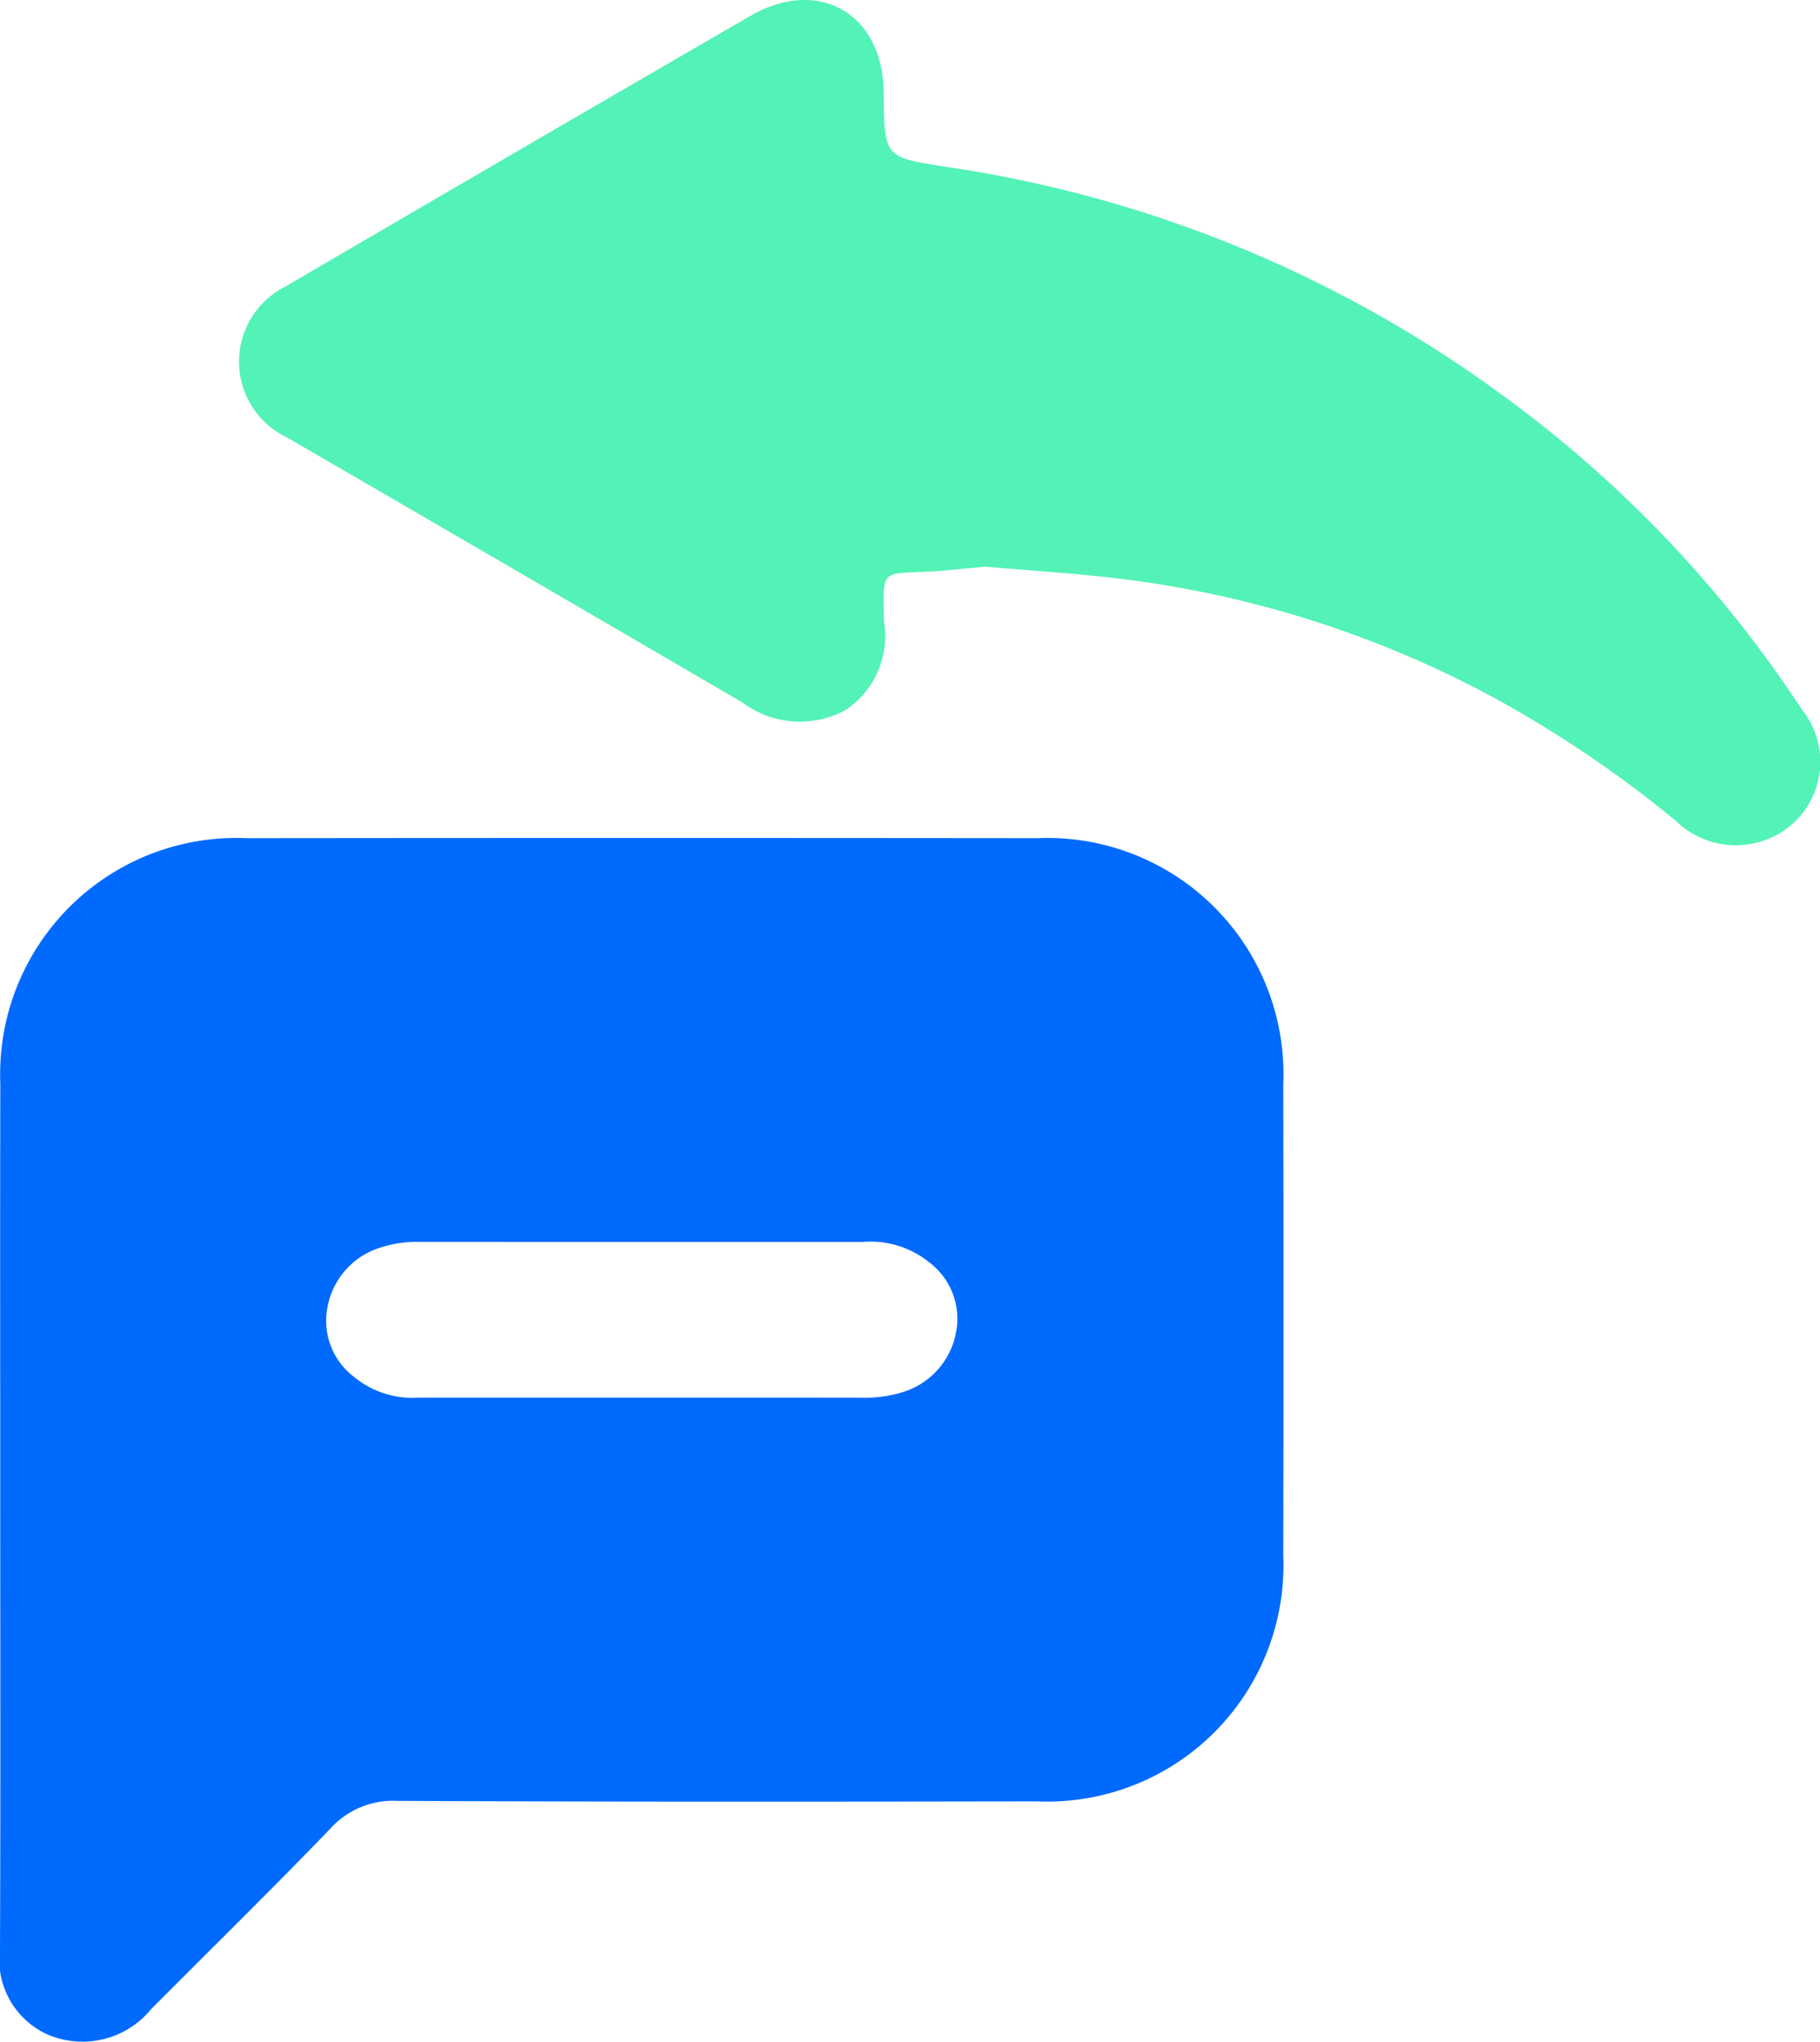
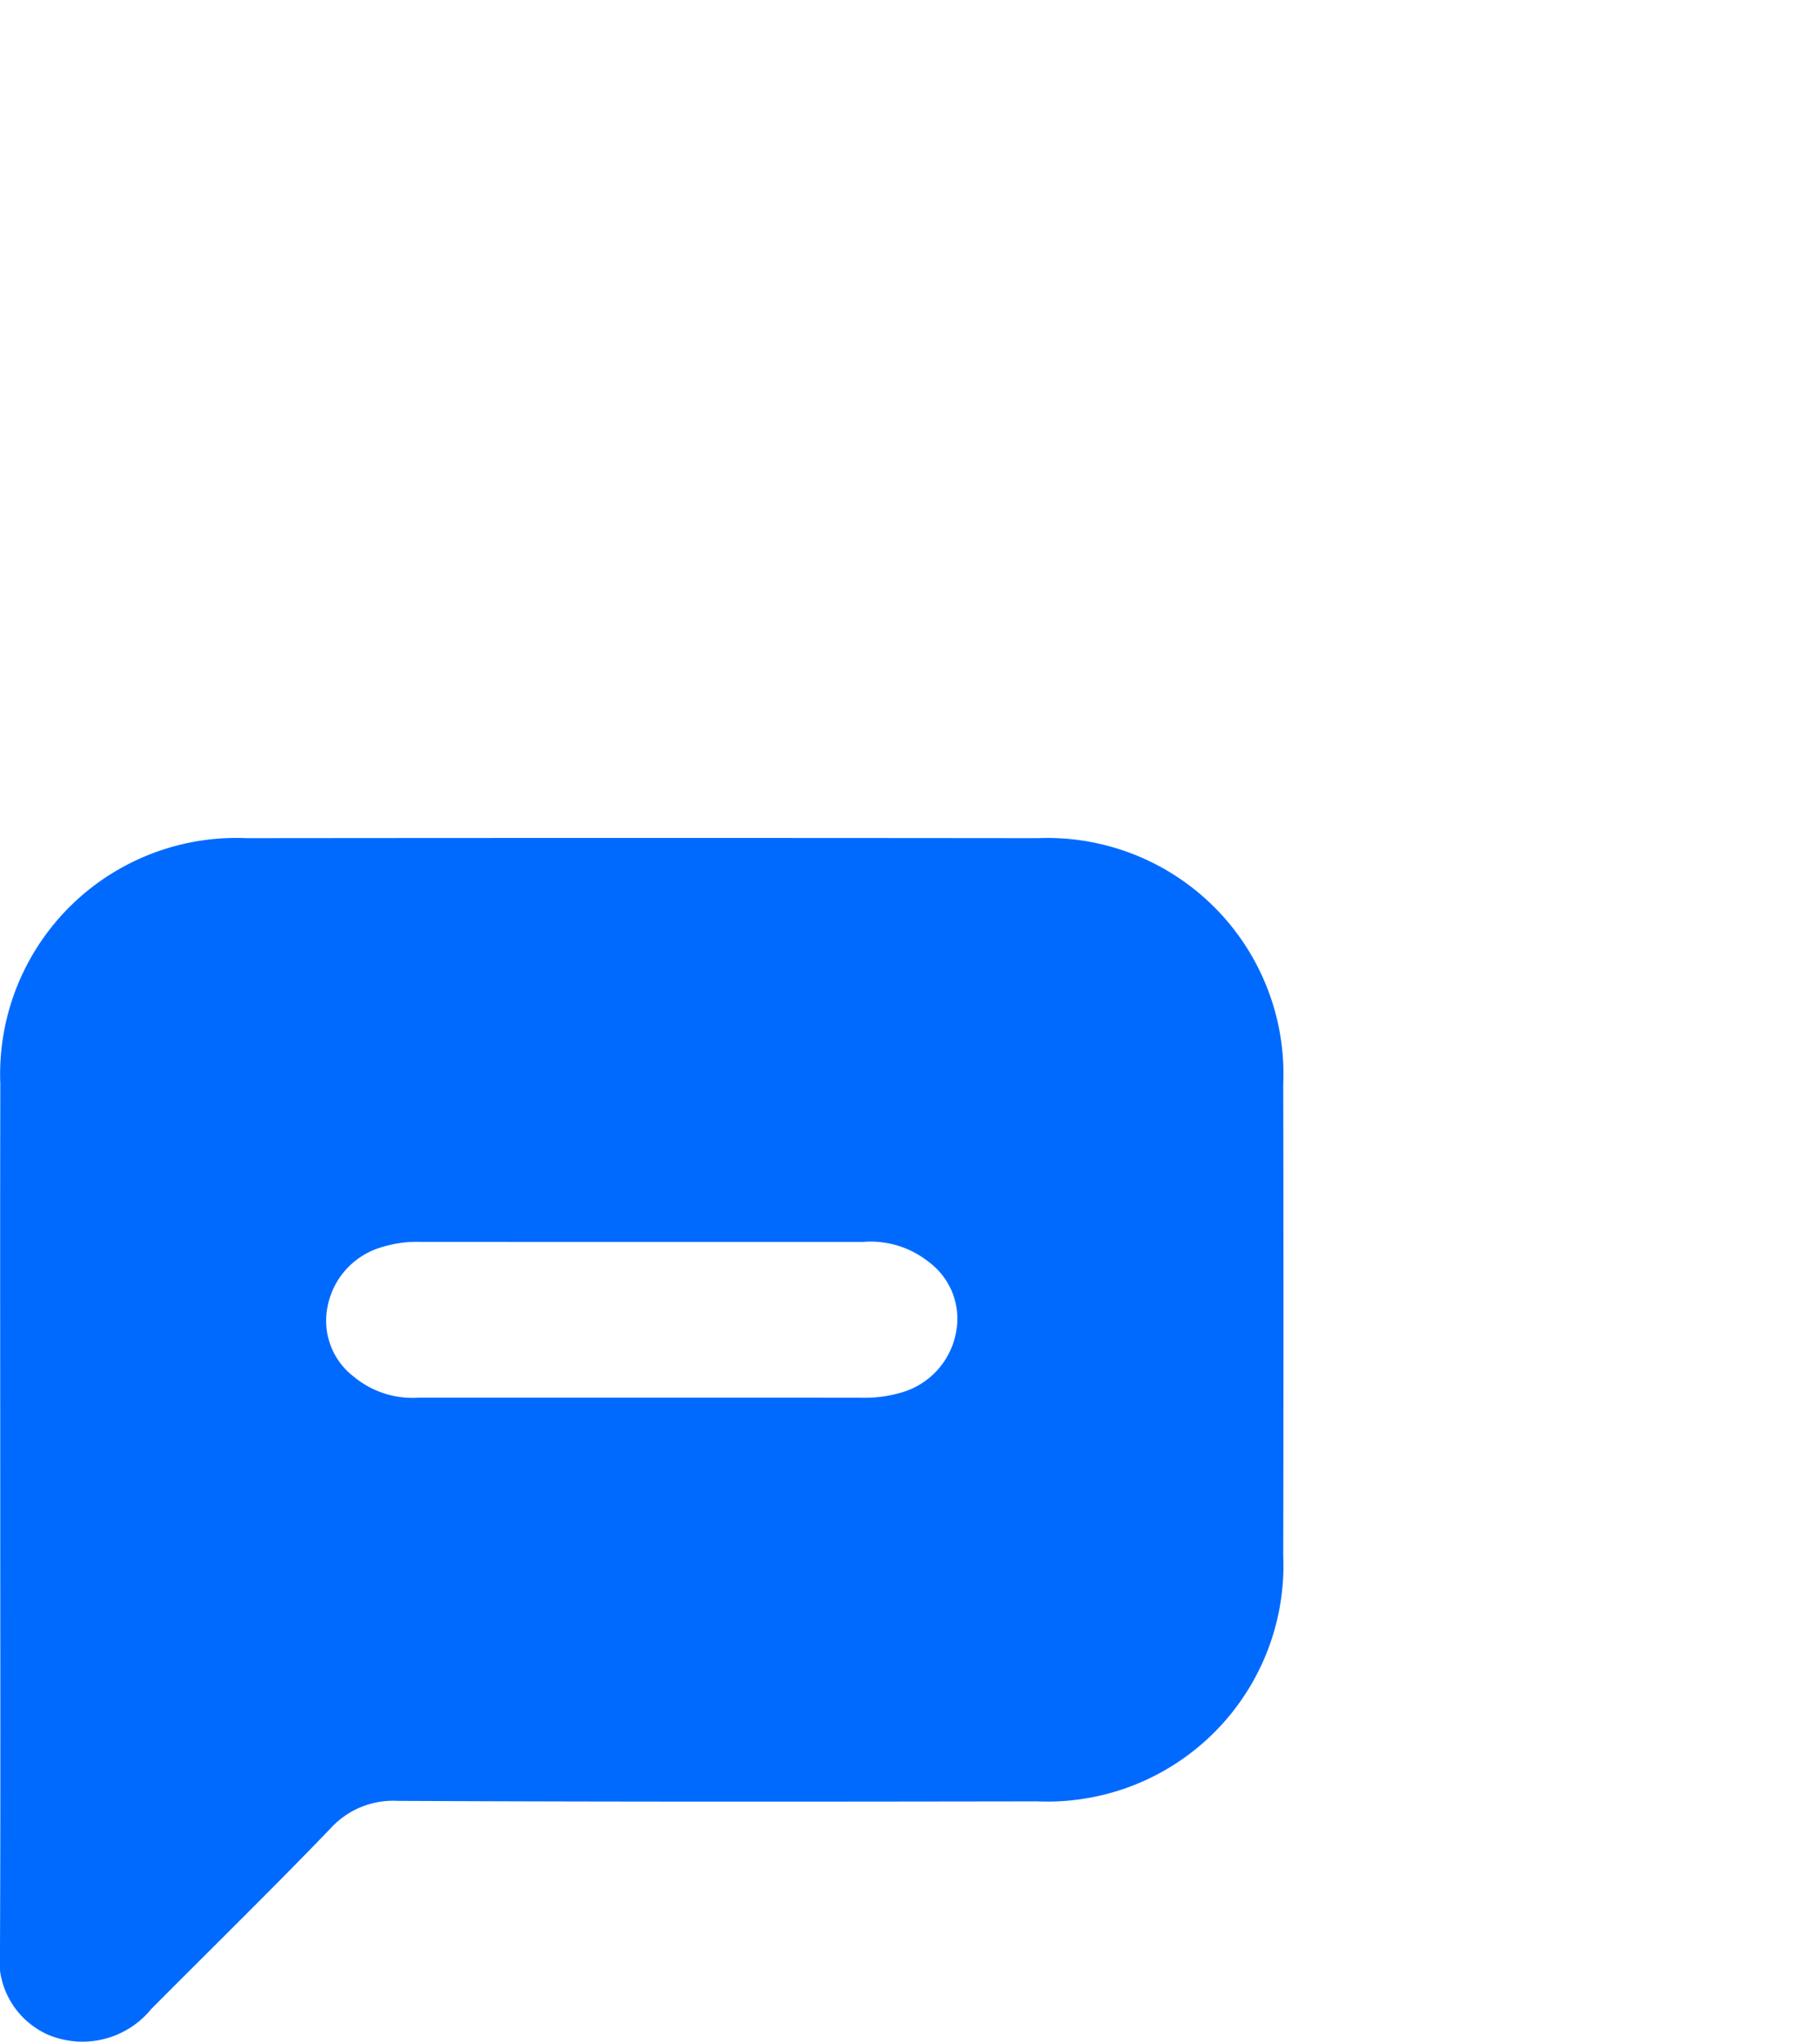
<svg xmlns="http://www.w3.org/2000/svg" width="57.45" height="64.462" viewBox="0 0 57.45 64.462">
  <defs>
    <style>.a{fill:#006aff;}.b{fill:#53f2b7;}</style>
  </defs>
  <path class="a" d="M.008,47.636C.008,43.161-0,38.686.01,34.21a7.459,7.459,0,0,1,7.782-7.752q12.48-.013,24.959 0a7.455,7.455,0,0,1,7.756,7.777q.015,7.434-0,14.868a7.456,7.456,0,0,1-7.774,7.76c-6.728.01-13.456.018-20.184-.016a2.673,2.673,0,0,0-2.126.881c-1.853,1.925-3.765,3.794-5.649,5.69A2.801,2.801,0,0,1,1.512,64.227,2.592,2.592,0,0,1,0,61.513C.019,56.887.008,52.262.008,47.636Zm20.256-3.518q3.42,0,6.84.002a4.172,4.172,0,0,0,1.334-.158,2.437,2.437,0,0,0,1.737-1.887,2.23,2.23,0,0,0-.848-2.232,2.948,2.948,0,0,0-2.099-.639q-6.975.002-13.951-.002a3.758,3.758,0,0,0-1.242.171A2.428,2.428,0,0,0,10.332,41.29a2.221,2.221,0,0,0,.824,2.158,2.912,2.912,0,0,0,2.088.67Q16.754,44.118,20.264,44.118Z" />
-   <path class="b" d="M31.099,17.888c-.672.06-1.239.128-1.807.157-1.497.076-1.417-.09-1.39,1.573a2.793,2.793,0,0,1-1.227,2.804,3.014,3.014,0,0,1-3.233-.243q-7.192-4.2-14.397-8.378A2.647,2.647,0,0,1,8.979,9.063Q16.324,4.768,23.686.502C25.843-.746,27.875.436,27.894,2.918c.016,2.091.023,2.046,2.079,2.365a39.284,39.284,0,0,1,17.4,7.154,38.131,38.131,0,0,1,9.515,9.974,2.631,2.631,0,0,1-.37,3.652,2.714,2.714,0,0,1-3.628-.161,36.932,36.932,0,0,0-5.733-3.878,33.236,33.236,0,0,0-11.677-3.74C33.995,18.098,32.495,18.011,31.099,17.888Z" />
</svg>